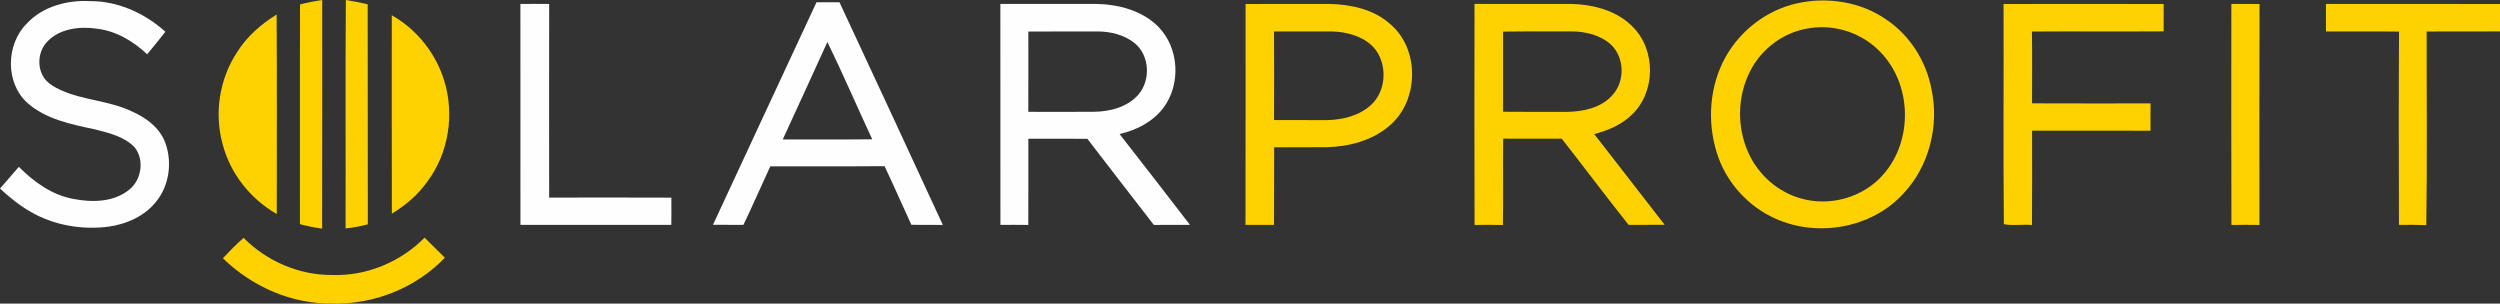
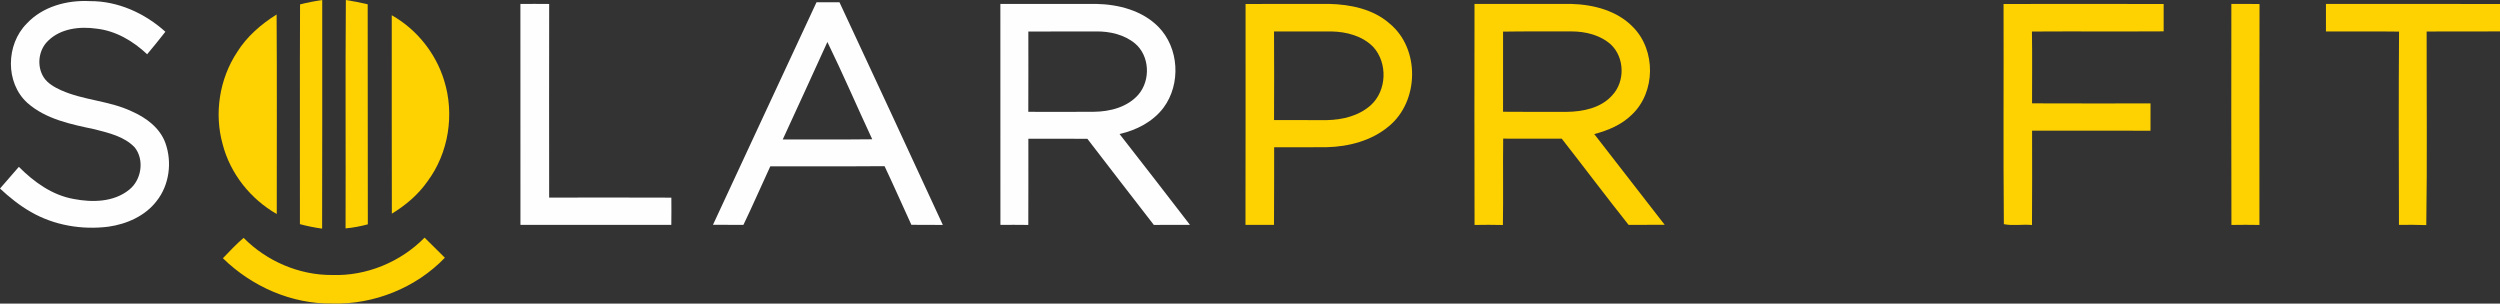
<svg xmlns="http://www.w3.org/2000/svg" width="280px" height="34px" viewBox="0 0 280 34" version="1.1">
  <rect x="0" y="0" width="280" height="34" fill="#333333" stroke="none" />
  <title>solar-profit/logo/solar-profit_secundario</title>
  <g id="solar-profit/logo/solar-profit_secundario" stroke="none" stroke-width="1" fill="none" fill-rule="evenodd">
    <g id="logo_head" fill-rule="nonzero">
      <g id="#fed201ff" transform="translate(24.487, 0)" fill="#FED201">
        <path d="M14.249,0 C15.069,0.131 15.885,0.288 16.694,0.481 C16.717,8.696 16.686,16.91 16.71,25.125 C15.89,25.344 15.058,25.506 14.216,25.58 C14.247,17.054 14.182,8.526 14.249,0 Z" id="Path" />
        <path d="M9.119,0.494 C9.936,0.283 10.765,0.123 11.603,0.005 C11.598,8.539 11.618,17.072 11.59,25.606 C10.753,25.493 9.92,25.323 9.104,25.104 C9.114,16.9 9.08,8.698 9.119,0.494 Z" id="Path" />
-         <path d="M176.713,0.388 C180.104,-0.386 183.847,0.17 186.731,2.158 C189.403,3.929 191.235,6.825 191.832,9.951 C192.724,14.075 191.587,18.637 188.656,21.721 C185.126,25.55 179.114,26.609 174.39,24.5 C171.271,23.121 168.805,20.371 167.8,17.126 C166.686,13.594 166.975,9.591 168.8,6.342 C170.469,3.391 173.385,1.145 176.713,0.388 M178.241,3.146 C175.372,3.53 172.798,5.423 171.519,7.993 C170.069,10.818 170.035,14.304 171.366,17.181 C172.457,19.558 174.584,21.467 177.117,22.197 C180.401,23.193 184.216,22.133 186.452,19.527 C189.791,15.745 189.649,9.457 186.126,5.84 C184.141,3.738 181.104,2.701 178.241,3.146 Z" id="Shape" />
        <path d="M115.017,0.448 C118.132,0.43 121.246,0.445 124.36,0.437 C126.766,0.491 129.335,1.019 131.178,2.663 C134.571,5.472 134.455,11.33 131.093,14.116 C129.167,15.75 126.59,16.429 124.099,16.486 C122.14,16.506 120.178,16.486 118.219,16.494 C118.199,19.39 118.232,22.285 118.201,25.182 C117.137,25.182 116.072,25.179 115.007,25.184 C115.03,16.939 115.01,8.693 115.017,0.448 M118.204,3.522 C118.225,6.831 118.217,10.139 118.206,13.448 C120.181,13.453 122.156,13.453 124.13,13.453 C125.88,13.417 127.715,12.977 129.041,11.78 C130.842,10.149 130.945,7.067 129.335,5.277 C128.128,4.026 126.319,3.55 124.624,3.522 C122.484,3.522 120.344,3.525 118.204,3.522 Z" id="Shape" />
        <path d="M140.658,0.443 C144.276,0.435 147.894,0.44 151.515,0.44 C154.009,0.509 156.658,1.201 158.428,3.051 C160.992,5.65 160.943,10.34 158.276,12.848 C157.134,13.98 155.604,14.61 154.071,15.019 C156.697,18.41 159.323,21.796 161.959,25.179 C160.61,25.187 159.261,25.176 157.914,25.184 C155.381,21.997 152.939,18.742 150.432,15.534 C148.246,15.529 146.057,15.542 143.87,15.526 C143.829,18.75 143.893,21.976 143.837,25.2 C142.777,25.171 141.72,25.176 140.663,25.194 C140.637,16.944 140.65,8.693 140.658,0.443 M143.857,3.543 C143.857,6.535 143.862,9.524 143.855,12.516 C146.23,12.542 148.607,12.526 150.985,12.529 C152.807,12.506 154.828,12.099 156.084,10.672 C157.532,9.136 157.477,6.468 155.952,5.004 C154.761,3.923 153.094,3.519 151.518,3.519 C148.964,3.535 146.411,3.496 143.857,3.543 Z" id="Shape" />
        <path d="M199.911,0.448 C205.887,0.437 211.865,0.43 217.842,0.45 C217.832,1.472 217.832,2.49 217.842,3.512 C212.924,3.543 208.006,3.501 203.09,3.532 C203.134,6.213 203.103,8.894 203.103,11.575 C207.525,11.598 211.95,11.58 216.372,11.582 C216.374,12.601 216.374,13.62 216.369,14.639 C211.947,14.628 207.525,14.641 203.106,14.634 C203.106,18.156 203.129,21.678 203.096,25.2 C202.051,25.102 200.945,25.31 199.945,25.107 C199.87,16.89 199.94,8.667 199.911,0.448 Z" id="Path" />
        <path d="M225.425,0.443 C226.477,0.437 227.529,0.432 228.581,0.453 C228.552,8.701 228.571,16.946 228.571,25.194 C227.524,25.174 226.477,25.174 225.433,25.194 C225.407,16.944 225.42,8.693 225.425,0.443 Z" id="Path" />
        <path d="M236.019,0.44 C242.516,0.445 249.014,0.424 255.513,0.45 C255.506,1.472 255.506,2.493 255.513,3.514 C252.774,3.543 250.034,3.501 247.297,3.535 C247.285,10.762 247.367,17.991 247.256,25.212 C246.235,25.169 245.214,25.176 244.196,25.187 C244.175,17.97 244.155,10.754 244.206,3.54 C241.477,3.504 238.748,3.532 236.019,3.522 C236.014,2.496 236.014,1.466 236.019,0.44 Z" id="Path" />
        <path d="M2.071,5.835 C3.162,4.085 4.757,2.709 6.493,1.623 C6.542,9.071 6.509,16.522 6.511,23.97 C3.57,22.29 1.304,19.447 0.453,16.167 C-0.516,12.701 0.089,8.842 2.071,5.835 Z" id="Path" />
        <path d="M19.39,1.706 C22.184,3.283 24.321,5.958 25.257,9.015 C26.44,12.797 25.768,17.132 23.385,20.322 C22.346,21.804 20.943,22.997 19.4,23.929 C19.377,16.522 19.395,9.113 19.39,1.706 Z" id="Path" />
        <path d="M0.477,28.922 C1.234,28.145 1.968,27.34 2.798,26.64 C5.377,29.252 9.031,30.829 12.722,30.8 C16.552,30.932 20.395,29.342 23.065,26.615 C23.83,27.356 24.577,28.12 25.339,28.866 C22.111,32.231 17.392,34.129 12.724,33.993 C8.163,34.063 3.707,32.084 0.477,28.922 Z" id="Path" />
      </g>
      <g id="#fefefeff" transform="translate(0, 0.111)" fill="#FEFEFE">
        <path d="M2.998,2.526 C4.776,0.615 7.51,-0.118 10.061,0.015 C13.207,-0.005 16.217,1.366 18.523,3.445 C17.851,4.294 17.181,5.143 16.481,5.966 C14.925,4.497 12.984,3.342 10.821,3.1 C8.95,2.83 6.81,3.067 5.402,4.443 C4.298,5.48 4.086,7.296 4.905,8.564 C5.355,9.249 6.102,9.655 6.831,9.992 C9.363,11.129 12.245,11.165 14.76,12.362 C16.362,13.064 17.908,14.206 18.523,15.902 C19.296,18.047 18.97,20.612 17.533,22.416 C16.251,24.086 14.183,24.991 12.134,25.279 C9.17,25.65 6.061,25.13 3.463,23.628 C2.197,22.912 1.062,21.991 0,21.006 C0.703,20.196 1.411,19.388 2.112,18.575 C3.797,20.268 5.843,21.75 8.25,22.174 C10.335,22.578 12.744,22.537 14.465,21.14 C15.85,20.046 16.199,17.79 15.088,16.398 C13.92,15.169 12.181,14.778 10.596,14.368 C7.963,13.813 5.148,13.249 3.073,11.42 C0.569,9.164 0.662,4.867 2.998,2.526 Z" id="Path" />
        <path d="M91.448,0.144 C92.304,0.152 93.162,0.149 94.02,0.141 C97.889,8.449 101.768,16.753 105.598,25.081 C104.422,25.068 103.246,25.079 102.073,25.068 C101.07,22.879 100.101,20.677 99.07,18.5 C94.806,18.534 90.539,18.505 86.274,18.516 C85.261,20.697 84.308,22.907 83.263,25.073 C82.126,25.068 80.989,25.079 79.852,25.068 C83.731,16.766 87.561,8.441 91.448,0.144 M92.668,4.592 C91.019,8.24 89.337,11.87 87.667,15.508 C91.009,15.49 94.348,15.531 97.69,15.488 C96,11.863 94.421,8.186 92.668,4.592 Z" id="Shape" />
        <path d="M58.285,0.332 C59.36,0.321 60.432,0.324 61.507,0.334 C61.492,7.561 61.5,14.79 61.505,22.02 C66.066,22.015 70.628,22.004 75.192,22.025 C75.2,23.041 75.203,24.057 75.187,25.073 C69.553,25.071 63.921,25.076 58.29,25.073 C58.287,16.825 58.295,8.577 58.285,0.332 Z" id="Path" />
        <path d="M112.041,0.332 C115.613,0.321 119.185,0.329 122.754,0.327 C125.261,0.373 127.91,1.055 129.722,2.876 C132.066,5.238 132.285,9.298 130.316,11.95 C129.13,13.522 127.287,14.474 125.387,14.896 C128.029,18.282 130.662,21.67 133.278,25.076 C131.929,25.071 130.58,25.068 129.231,25.081 C126.749,21.865 124.253,18.662 121.785,15.436 C119.58,15.413 117.378,15.431 115.176,15.428 C115.171,18.647 115.189,21.863 115.169,25.081 C114.127,25.063 113.085,25.073 112.047,25.073 C112.044,16.825 112.052,8.577 112.041,0.332 M115.174,3.424 C115.176,6.421 115.184,9.416 115.169,12.413 C117.616,12.416 120.066,12.431 122.514,12.408 C124.323,12.393 126.282,11.888 127.507,10.476 C128.884,8.865 128.771,6.144 127.122,4.757 C125.917,3.759 124.294,3.388 122.754,3.411 C120.226,3.424 117.701,3.401 115.174,3.424 Z" id="Shape" />
      </g>
    </g>
  </g>
</svg>